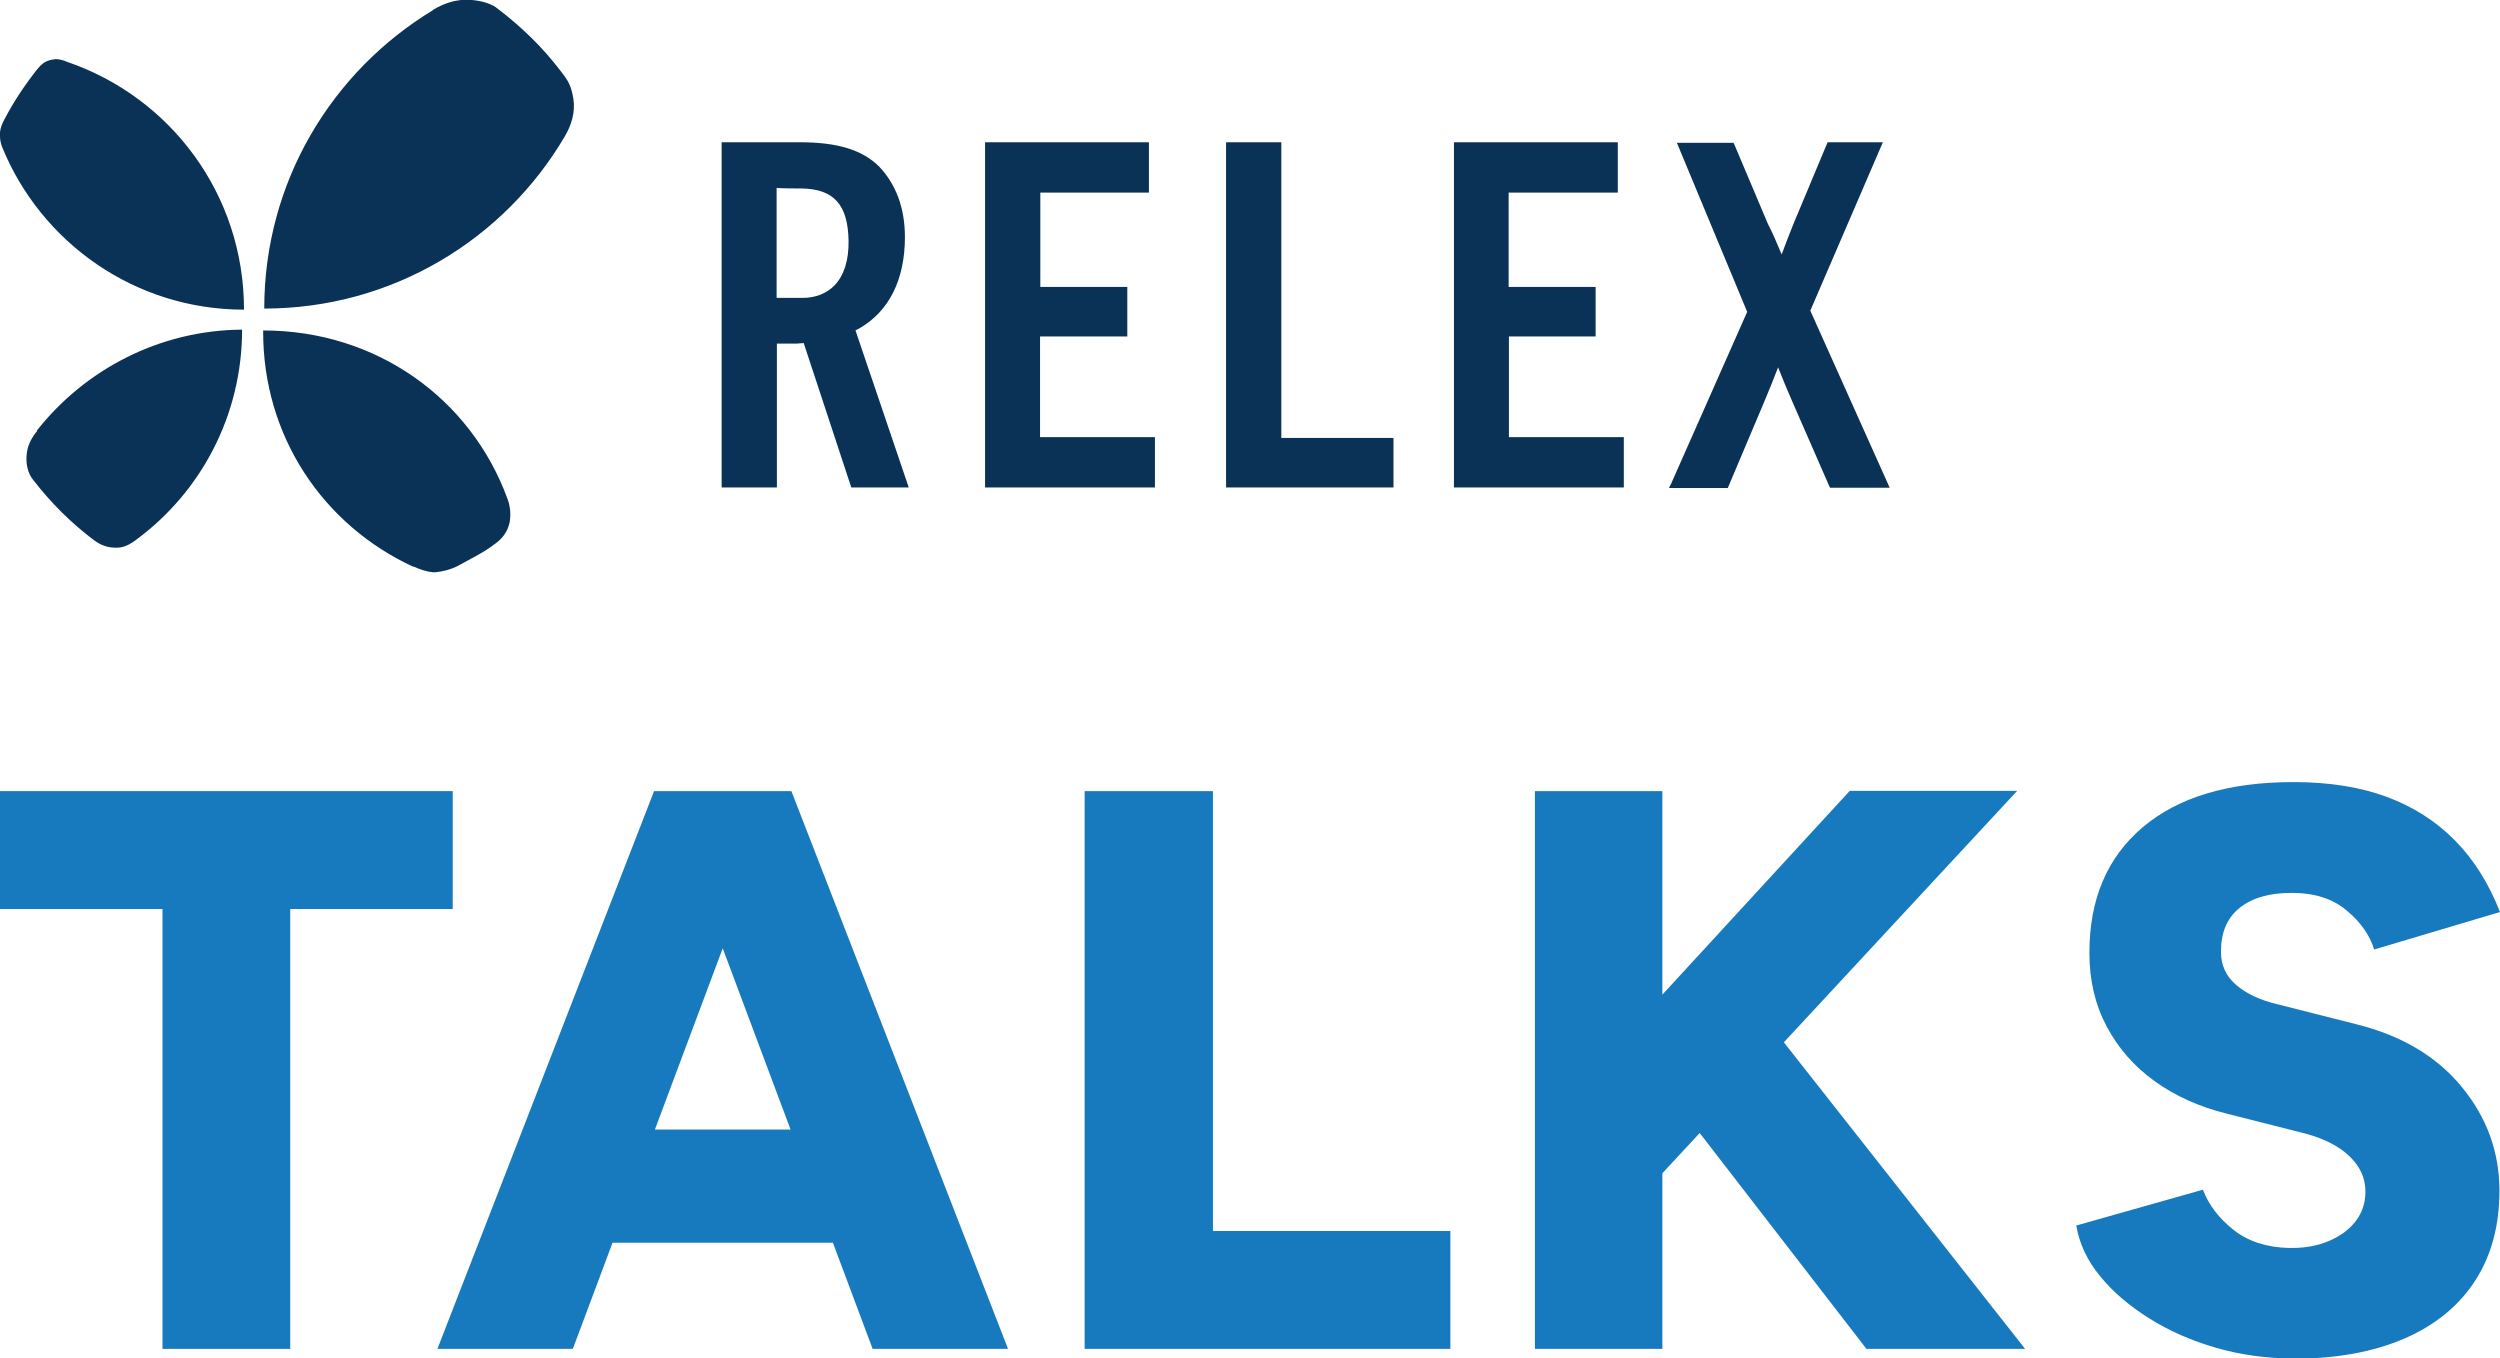
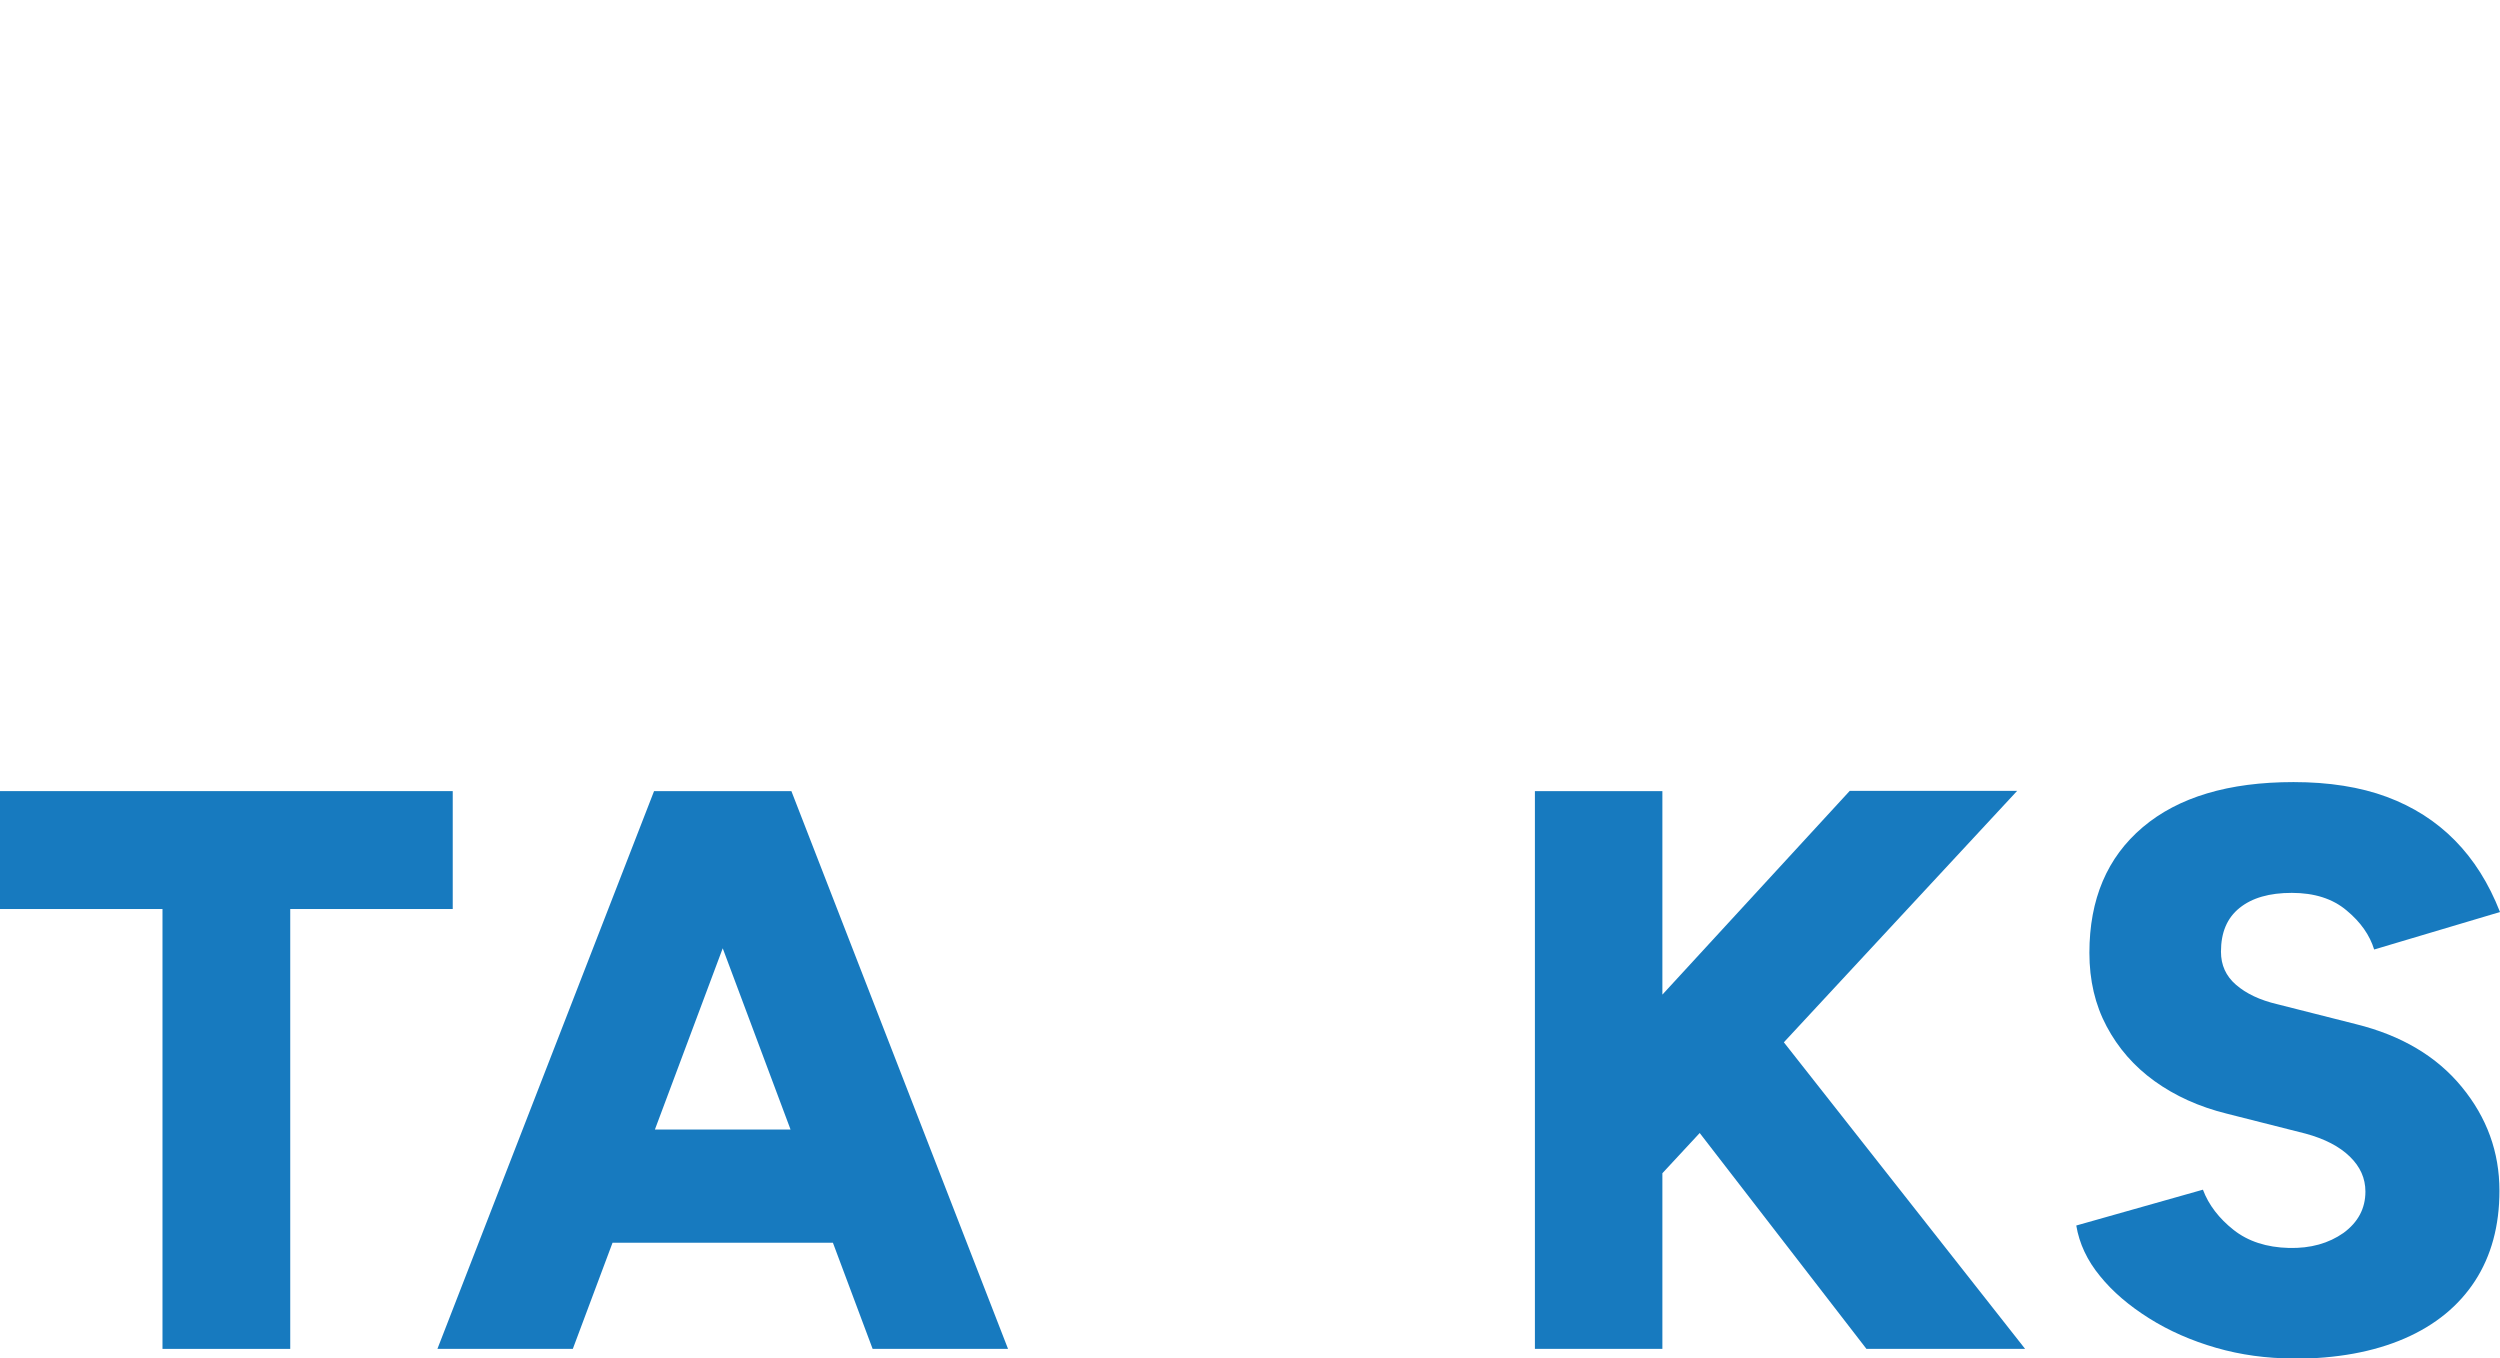
<svg xmlns="http://www.w3.org/2000/svg" id="Layer_2" data-name="Layer 2" viewBox="0 0 91.39 49.66">
  <defs>
    <style>
      .cls-1 {
        fill: #0a3256;
      }

      .cls-1, .cls-2 {
        stroke-width: 0px;
      }

      .cls-2 {
        fill: #177abf;
      }
    </style>
  </defs>
  <g id="Artwork">
    <g>
      <g>
        <path class="cls-2" d="M5.94,49.31v-16.08H0v-4.31h16.55v4.31h-5.94v16.08h-4.66Z" />
        <path class="cls-2" d="M15.99,49.31l7.92-20.39h4.66l-7.63,20.39h-4.95ZM19.72,45.43v-4.14h13.43v4.14h-13.43ZM31.9,49.31l-7.63-20.39h4.66l7.92,20.39h-4.95Z" />
-         <path class="cls-2" d="M39.65,49.31v-20.39h4.69v16.08h8.68v4.31h-13.37Z" />
        <path class="cls-2" d="M56.11,49.31v-20.39h4.66v20.39h-4.66ZM58.82,44.99l-.23-6.26,9.03-9.82h6.12l-14.92,16.08ZM68.23,49.31l-8.01-10.37,3.47-2.77,10.34,13.14h-5.8Z" />
        <path class="cls-2" d="M83.85,49.66c-.99,0-1.94-.13-2.84-.39s-1.72-.62-2.45-1.08c-.73-.46-1.33-.97-1.79-1.54-.47-.57-.76-1.19-.87-1.85l4.63-1.31c.21.56.59,1.05,1.12,1.47.53.42,1.21.64,2.02.66.8.02,1.46-.17,2-.55.53-.39.8-.89.8-1.51,0-.49-.19-.91-.57-1.28s-.92-.65-1.62-.84l-2.88-.73c-1.01-.25-1.89-.65-2.64-1.19-.75-.54-1.33-1.21-1.75-2-.42-.79-.63-1.68-.63-2.69,0-1.96.65-3.49,1.95-4.59s3.14-1.65,5.51-1.65c1.3,0,2.44.18,3.41.54.97.36,1.8.89,2.49,1.59s1.24,1.57,1.65,2.62l-4.6,1.37c-.16-.52-.49-1-1.01-1.43-.51-.43-1.18-.64-2-.64s-1.45.18-1.91.55c-.46.37-.68.9-.68,1.6,0,.49.18.89.55,1.21.37.32.87.56,1.51.71l2.88.73c1.65.41,2.94,1.17,3.86,2.29.92,1.12,1.38,2.38,1.38,3.8,0,1.28-.3,2.38-.89,3.29-.59.91-1.45,1.62-2.58,2.11s-2.49.74-4.08.74Z" />
      </g>
-       <path class="cls-1" d="M2,2.16c.15,0,.29.03.45.1,3.78,1.29,6.47,4.84,6.47,9.06C4.92,11.32,1.5,8.86.08,5.38c-.05-.13-.08-.26-.08-.4v-.15c.02-.18.08-.32.18-.5.34-.65.74-1.24,1.19-1.81.13-.16.26-.27.45-.32.06-.02.11-.03.18-.03M15.12,20.71c.24.11.48.19.71.21h.08c.24-.02.58-.1.84-.24.52-.29.94-.48,1.4-.84.21-.16.4-.39.48-.74.05-.27.03-.58-.08-.87-1.34-3.66-4.79-6.15-8.93-6.15-.02,3.87,2.2,7.12,5.49,8.64M1.36,15.75c-.26.32-.37.6-.39.92s.05.63.24.87c.65.84,1.39,1.58,2.23,2.21.24.18.5.27.77.27.27.02.52-.1.77-.29,2.36-1.74,3.87-4.54,3.87-7.68-3.03.02-5.76,1.47-7.51,3.7M15.83.37c-3.7,2.24-6.17,6.28-6.17,10.91,4.68,0,8.78-2.53,10.99-6.3.23-.39.39-.87.31-1.37-.08-.48-.18-.65-.47-1.02-.66-.87-1.45-1.63-2.32-2.29-.29-.23-.79-.31-1.15-.31h-.06c-.36.03-.69.11-1.13.37M31.27,12.07l1.95,5.75h-2.1l-1.74-5.28c-.08,0-.15.02-.24.02h-.74v5.26h-2.02V5.2h2.84c1.39,0,2.29.27,2.92.89.61.65.94,1.5.94,2.58,0,1.55-.58,2.71-1.66,3.33-.05.03-.1.05-.15.08M29.31,6.89c-.18,0-.68,0-.92-.02v4.02h.95c.47,0,.87-.16,1.16-.45.36-.37.53-.94.52-1.63-.02-1.32-.53-1.9-1.71-1.92M38.03,12.3h3.18v-1.81h-3.18v-3.45h3.97v-1.84h-5.99v12.62h6.21v-1.84h-4.2v-3.68ZM55.15,12.3h3.18v-1.81h-3.18v-3.45h3.99v-1.84h-5.99v12.62h6.21v-1.84h-4.2v-3.68h-.02ZM46.84,5.2h-2.02v12.62h6.12v-1.81h-4.1V5.2ZM66.18,11.35l2.65-6.15h-2.02l-1.23,2.94c-.15.37-.29.73-.45,1.16-.18-.42-.32-.77-.5-1.11l-1.23-2.91-.03-.06h-2.07l2.57,6.18-2.78,6.28-.08.16h2.15l1.29-3.05c.19-.44.37-.9.55-1.36.19.48.36.89.55,1.32l1.32,3.02.03.06h2.18l-2.91-6.49Z" />
    </g>
  </g>
</svg>